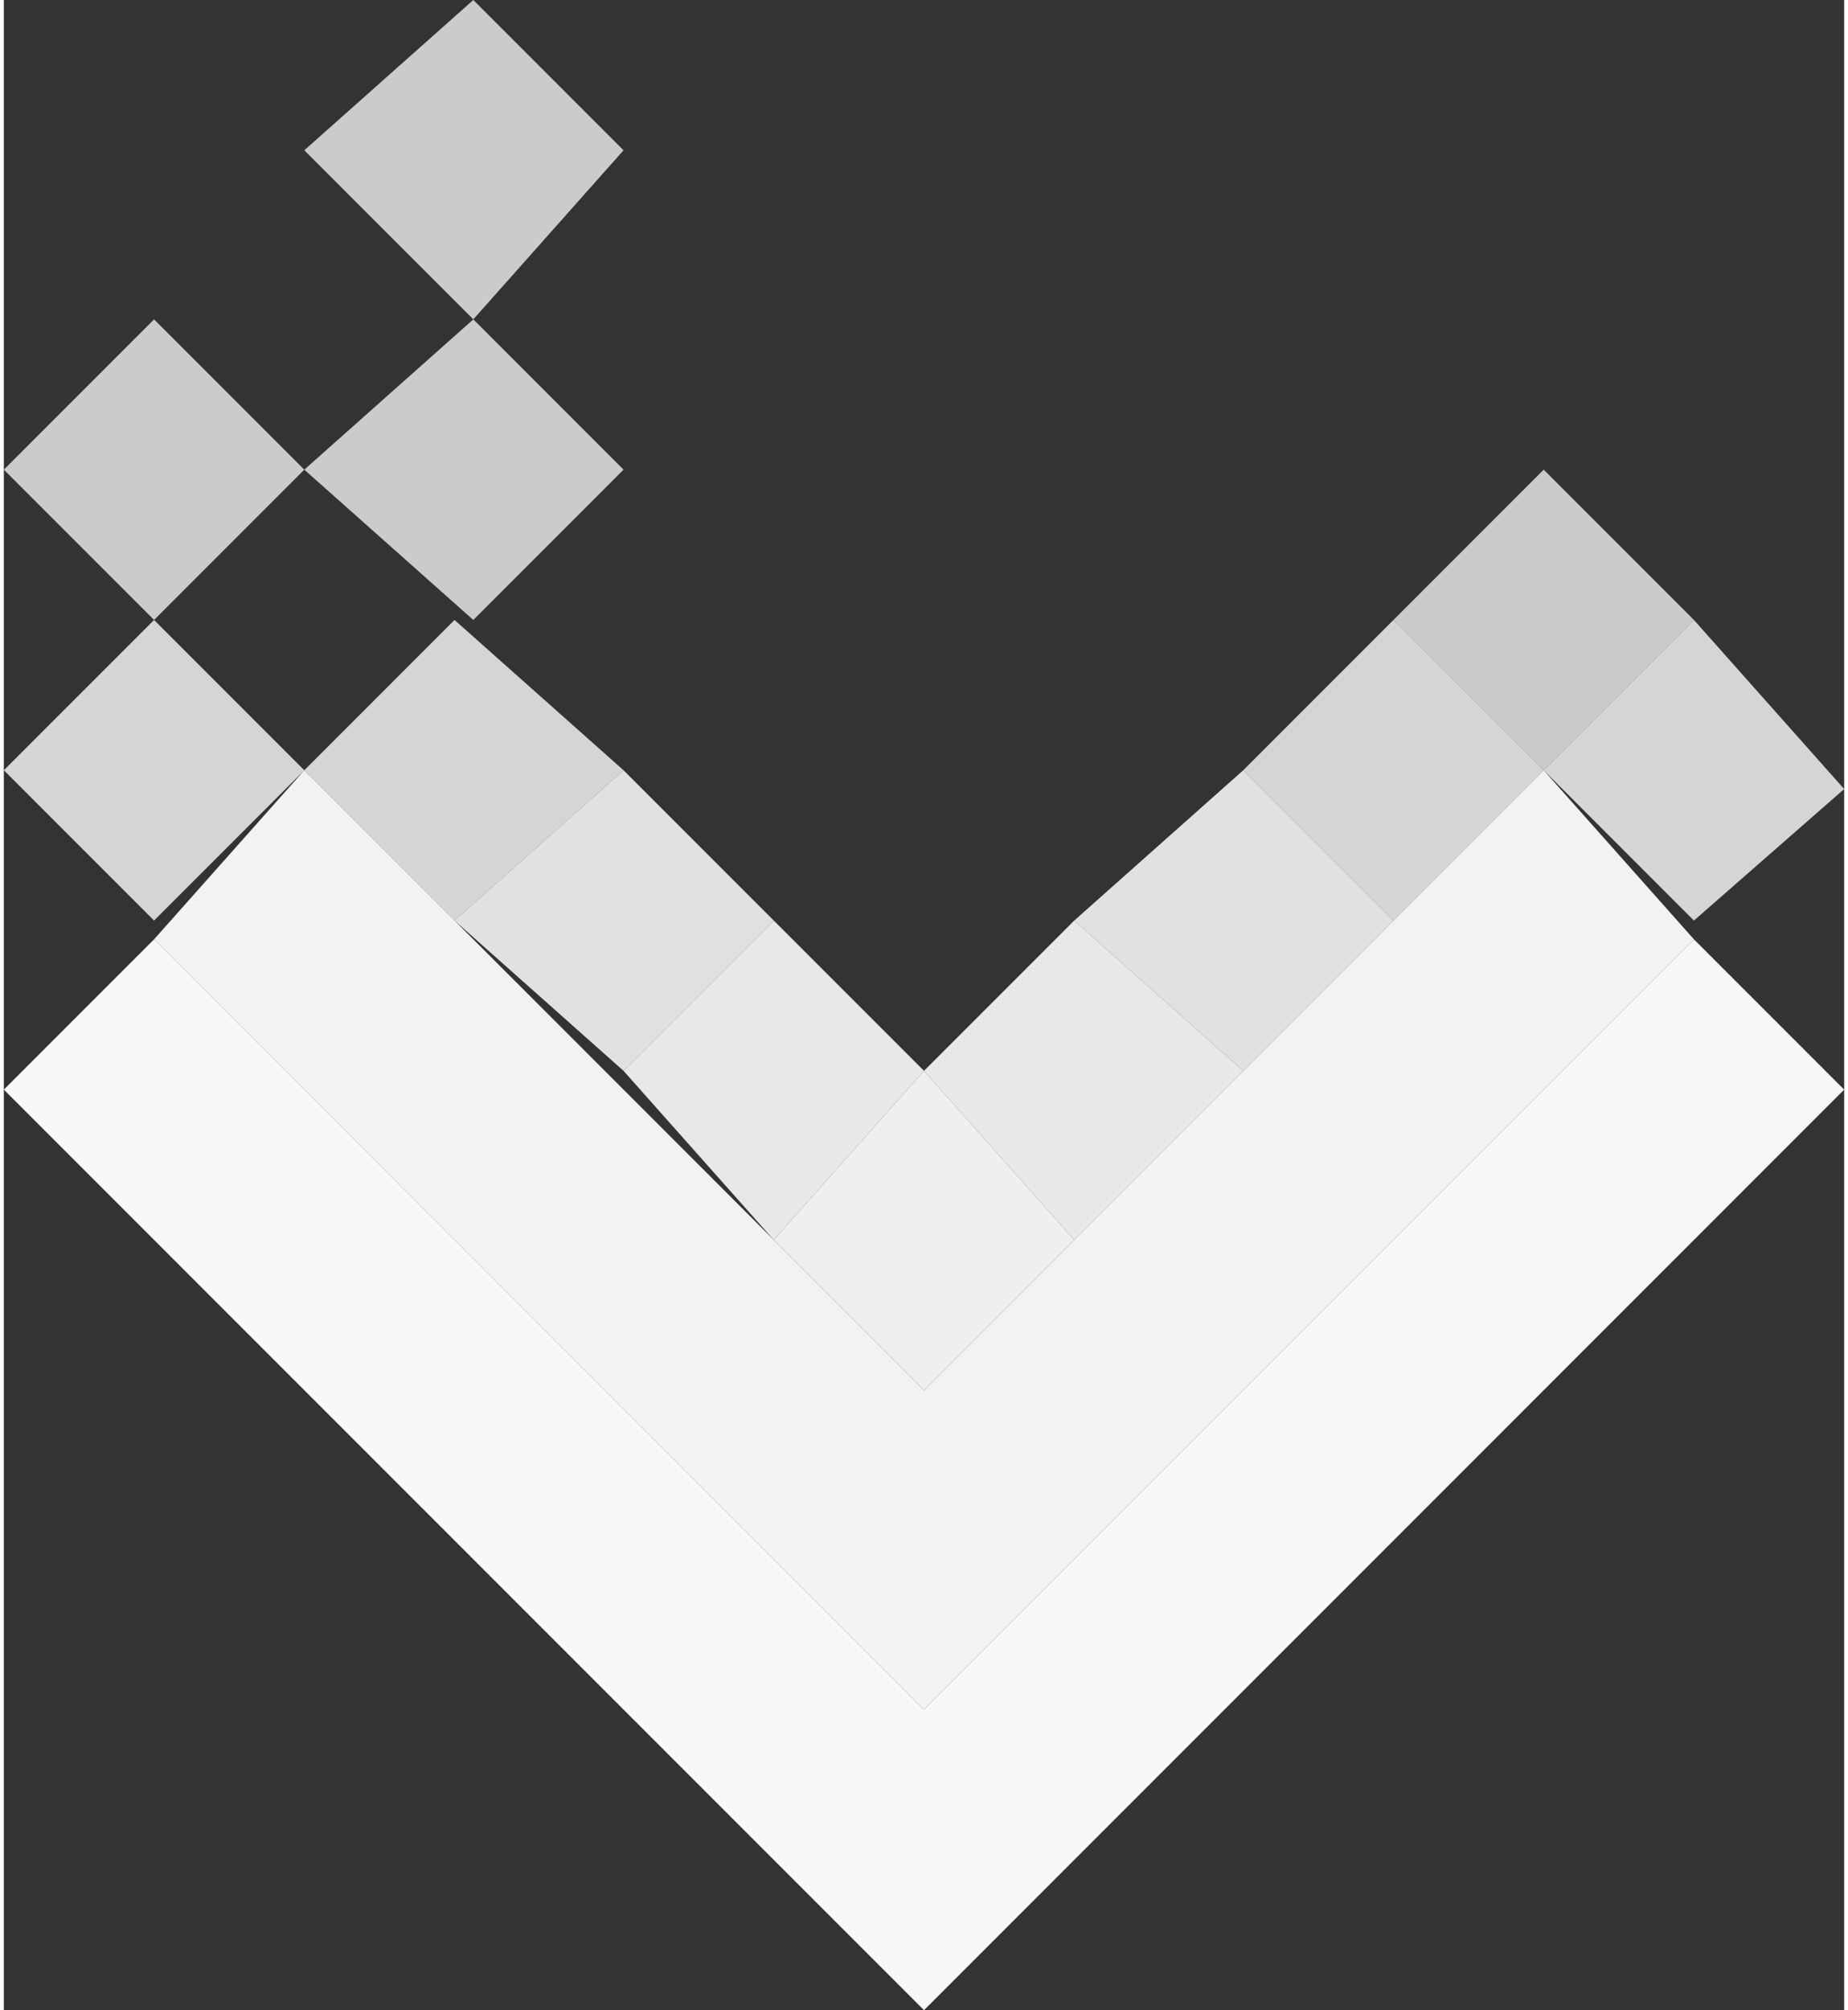
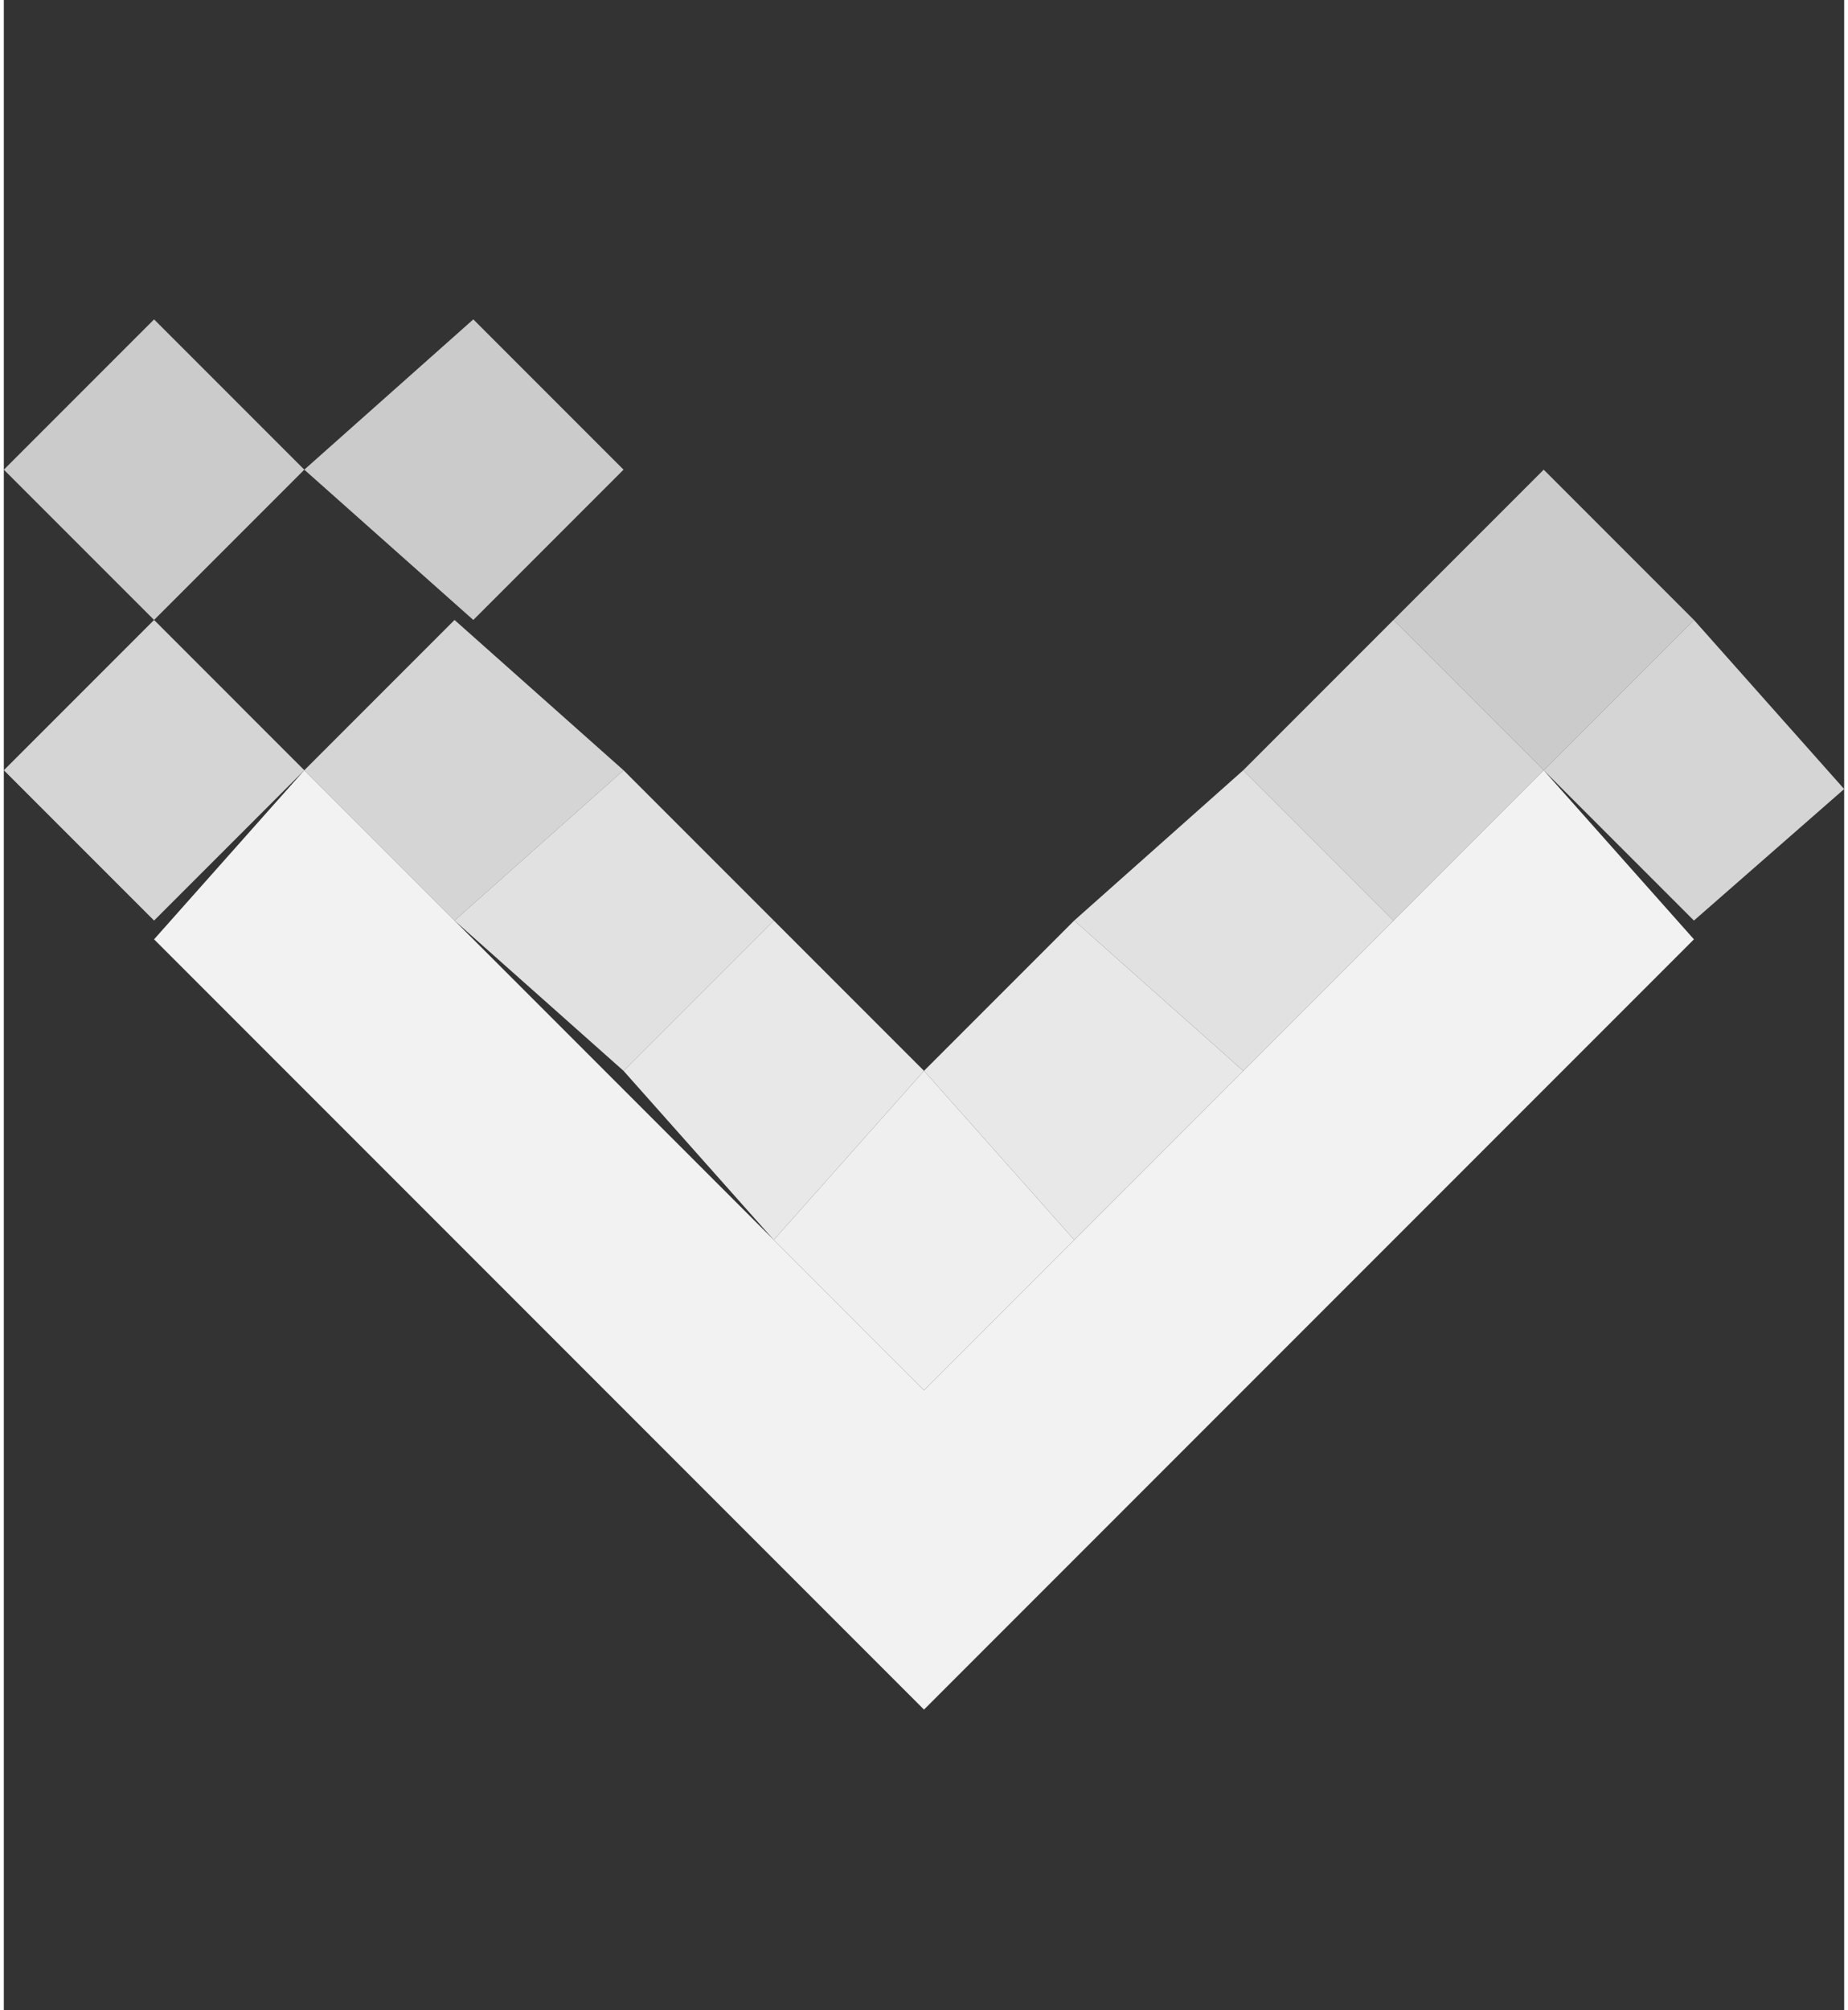
<svg xmlns="http://www.w3.org/2000/svg" xml:space="preserve" width="38.27mm" height="41.611mm" style="shape-rendering:geometricPrecision; text-rendering:geometricPrecision; image-rendering:optimizeQuality; fill-rule:evenodd; clip-rule:evenodd" viewBox="0 0 98 107">
  <rect x="0" y="0" width="98" height="107" fill="#333333" stroke="none" />
  <defs>
    <style type="text/css">  .fil3 {fill:#FEFEFE;fill-opacity:0.749} .fil2 {fill:#FEFEFE;fill-opacity:0.8} .fil4 {fill:#FEFEFE;fill-opacity:0.851} .fil6 {fill:#FEFEFE;fill-opacity:0.89} .fil5 {fill:#FEFEFE;fill-opacity:0.922} .fil1 {fill:#FEFEFE;fill-opacity:0.941} .fil0 {fill:#FEFEFE;fill-opacity:0.969}  </style>
  </defs>
  <g id="Слой_x0020_1">
    <g id="_2003750597328">
-       <polygon class="fil0" points="49,91 8,50 0,58 49,107 98,58 90,50 " />
      <polygon class="fil1" points="8,50 49,91 90,50 82,41 49,74 16,41 " />
      <polygon class="fil2" points="8,49 16,41 8,33 0,41 " />
      <polygon class="fil2" points="82,41 90,49 98,42 90,33 " />
      <polygon class="fil3" points="16,25 8,17 0,25 8,33 " />
      <polygon class="fil3" points="82,25 74,33 82,41 90,33 " />
-       <polygon class="fil3" points="33,8 25,0 16,8 25,17 " />
      <polygon class="fil2" points="24,33 16,41 24,49 33,41 " />
      <polygon class="fil4" points="33,41 24,49 33,57 41,49 " />
      <polygon class="fil5" points="49,74 41,66 49,57 57,66 " />
      <polygon class="fil6" points="41,49 33,57 41,66 49,57 " />
      <polygon class="fil2" points="74,33 82,41 74,49 66,41 " />
      <polygon class="fil4" points="66,41 74,49 66,57 57,49 " />
      <polygon class="fil6" points="57,49 66,57 57,66 49,57 " />
      <polygon class="fil3" points="33,25 25,17 16,25 25,33 " />
    </g>
  </g>
</svg>